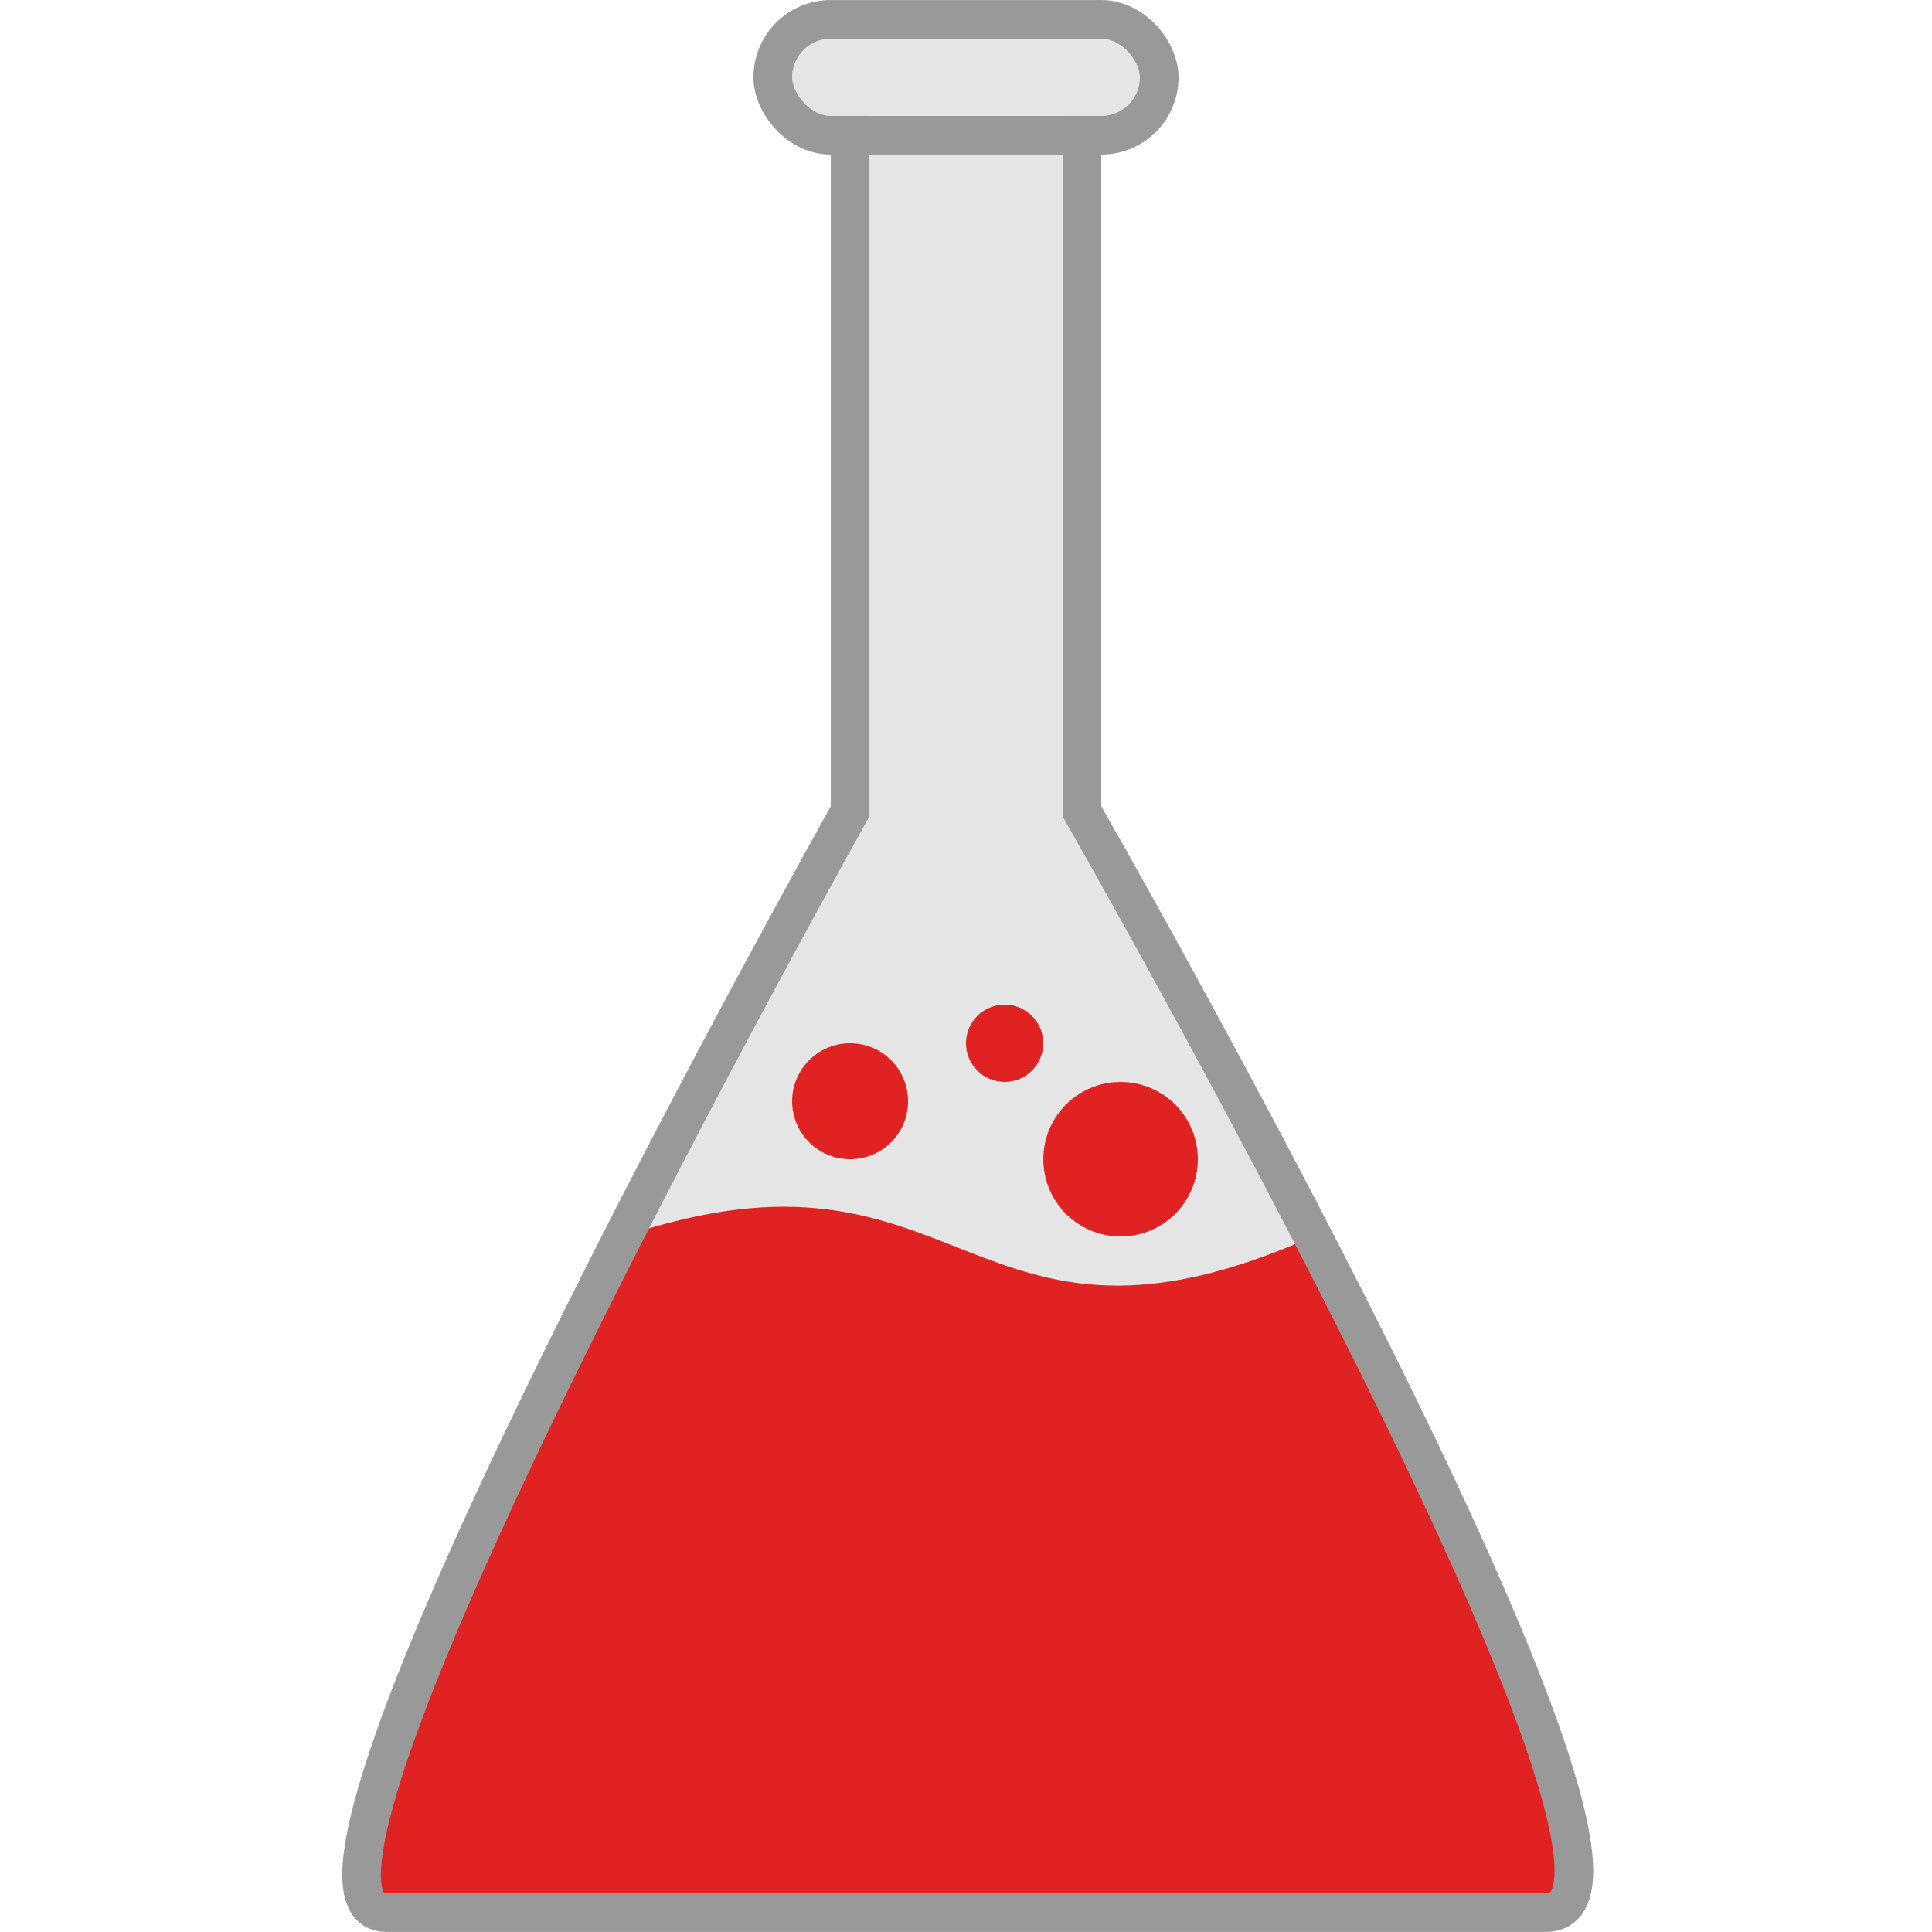
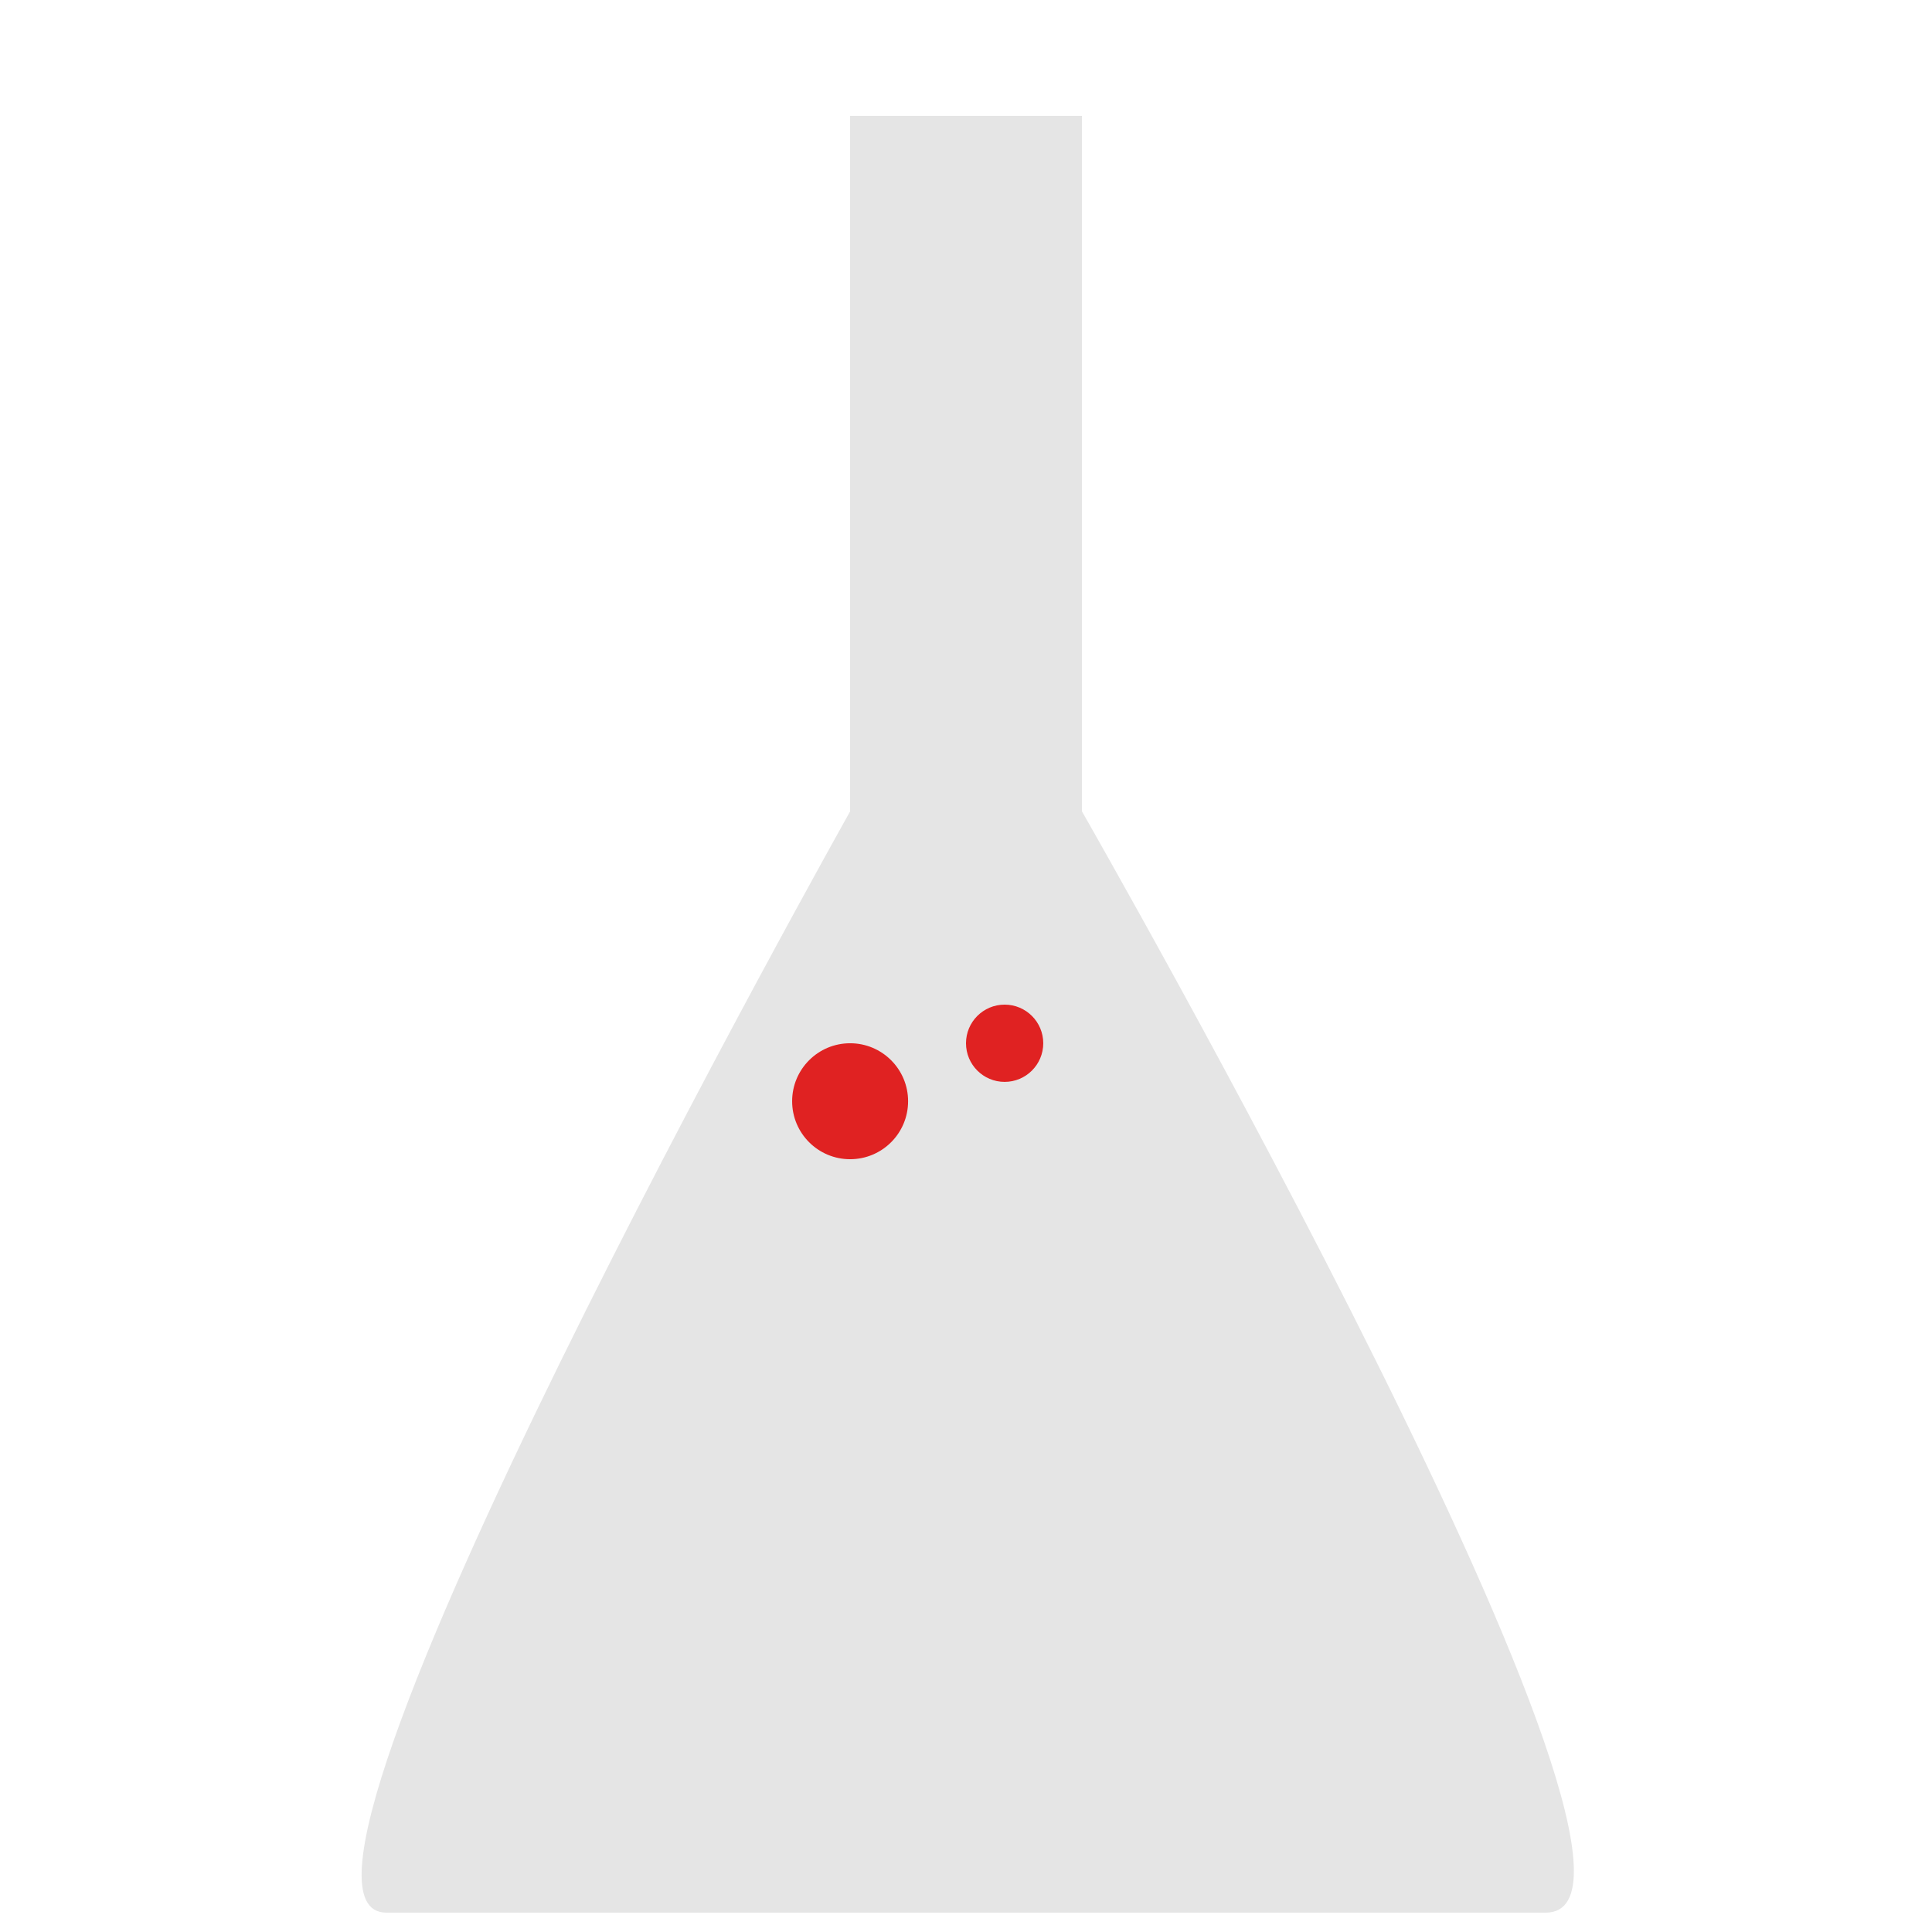
<svg xmlns="http://www.w3.org/2000/svg" xmlns:ns1="http://sodipodi.sourceforge.net/DTD/sodipodi-0.dtd" xmlns:ns2="http://www.inkscape.org/namespaces/inkscape" width="100" height="100" viewBox="0 0 26.458 26.458" version="1.1" id="svg5" ns1:docname="red_potion_right.svg" ns2:version="1.2.1 (9c6d41e410, 2022-07-14, custom)" ns2:export-filename="potion2.png" ns2:export-xdpi="245.75999" ns2:export-ydpi="245.75999">
  <ns1:namedview id="namedview7" pagecolor="#505050" bordercolor="#ffffff" borderopacity="1" ns2:showpageshadow="0" ns2:pageopacity="0" ns2:pagecheckerboard="1" ns2:deskcolor="#505050" ns2:document-units="mm" showgrid="true" ns2:zoom="5.6568542" ns2:cx="36.062446" ns2:cy="60.546019" ns2:window-width="1920" ns2:window-height="1029" ns2:window-x="0" ns2:window-y="0" ns2:window-maximized="1" ns2:current-layer="layer1">
    <ns2:grid type="xygrid" id="grid9" spacingx="0.529" spacingy="0.529" enabled="true" dotted="false" />
  </ns1:namedview>
  <defs id="defs2" />
  <g ns2:label="Layer 1" ns2:groupmode="layer" id="layer1" style="display:inline">
    <path style="fill:#e5e5e5;stroke:none;stroke-width:0.529;stroke-linecap:butt;stroke-linejoin:miter;stroke-dasharray:none;stroke-opacity:1;fill-opacity:1" d="m 14.817,1.587 c -2.43e-4,3.846 3.99e-4,5.679 0,9.525 0,0 8.641,15.081 6.35,15.081 l -15.875,0 c -2.117,0 6.35,-15.081 6.35,-15.081 -4.08e-4,-3.846 2.47e-4,-5.679 -10e-7,-9.525" id="path21526" ns1:nodetypes="cccccc" />
-     <path id="path21528" style="fill:#e02222;fill-opacity:1;stroke:none;stroke-width:0.529;stroke-linecap:butt;stroke-linejoin:miter;stroke-dasharray:none;stroke-opacity:1" d="M 8.535,16.933 C 6.37,21.18 4.071,26.194 5.292,26.194 H 21.167 c 1.322,-1e-6 -0.993,-5.014 -3.19,-9.26 -4.748,2.117 -4.748,-1.587 -9.441,0 z" ns1:nodetypes="csccc" />
-     <rect style="fill:#e5e5e5;fill-opacity:1;stroke:#999999;stroke-width:0.529;stroke-linecap:round;stroke-dasharray:none;stroke-opacity:1" id="rect17802" width="5.292" height="1.587" x="10.583" y="0.265" ry="0.794" />
-     <path style="fill:none;stroke:#999999;stroke-width:0.529;stroke-linecap:butt;stroke-linejoin:miter;stroke-dasharray:none;stroke-opacity:1" d="m 14.817,1.587 c -2.43e-4,3.846 3.99e-4,5.679 0,9.525 0,0 8.641,15.081 6.35,15.081 l -15.875,0 c -2.117,0 6.35,-15.081 6.35,-15.081 -4.08e-4,-3.846 2.47e-4,-5.679 -10e-7,-9.525" id="path17884" ns1:nodetypes="cccccc" />
-     <circle style="fill:#e02222;stroke-width:0.529;stroke-linecap:round" id="path574" cx="15.346" cy="15.875" r="1.058" />
    <circle style="fill:#e02222;stroke-width:0.529;stroke-linecap:round" id="path576" cx="11.642" cy="15.081" r="0.794" />
    <circle style="fill:#e02222;stroke-width:0.529;stroke-linecap:round" id="path580" cx="13.758" cy="14.287" r="0.529" />
  </g>
  <g ns2:groupmode="layer" id="layer2" ns2:label="Layer 2" style="display:inline" />
</svg>